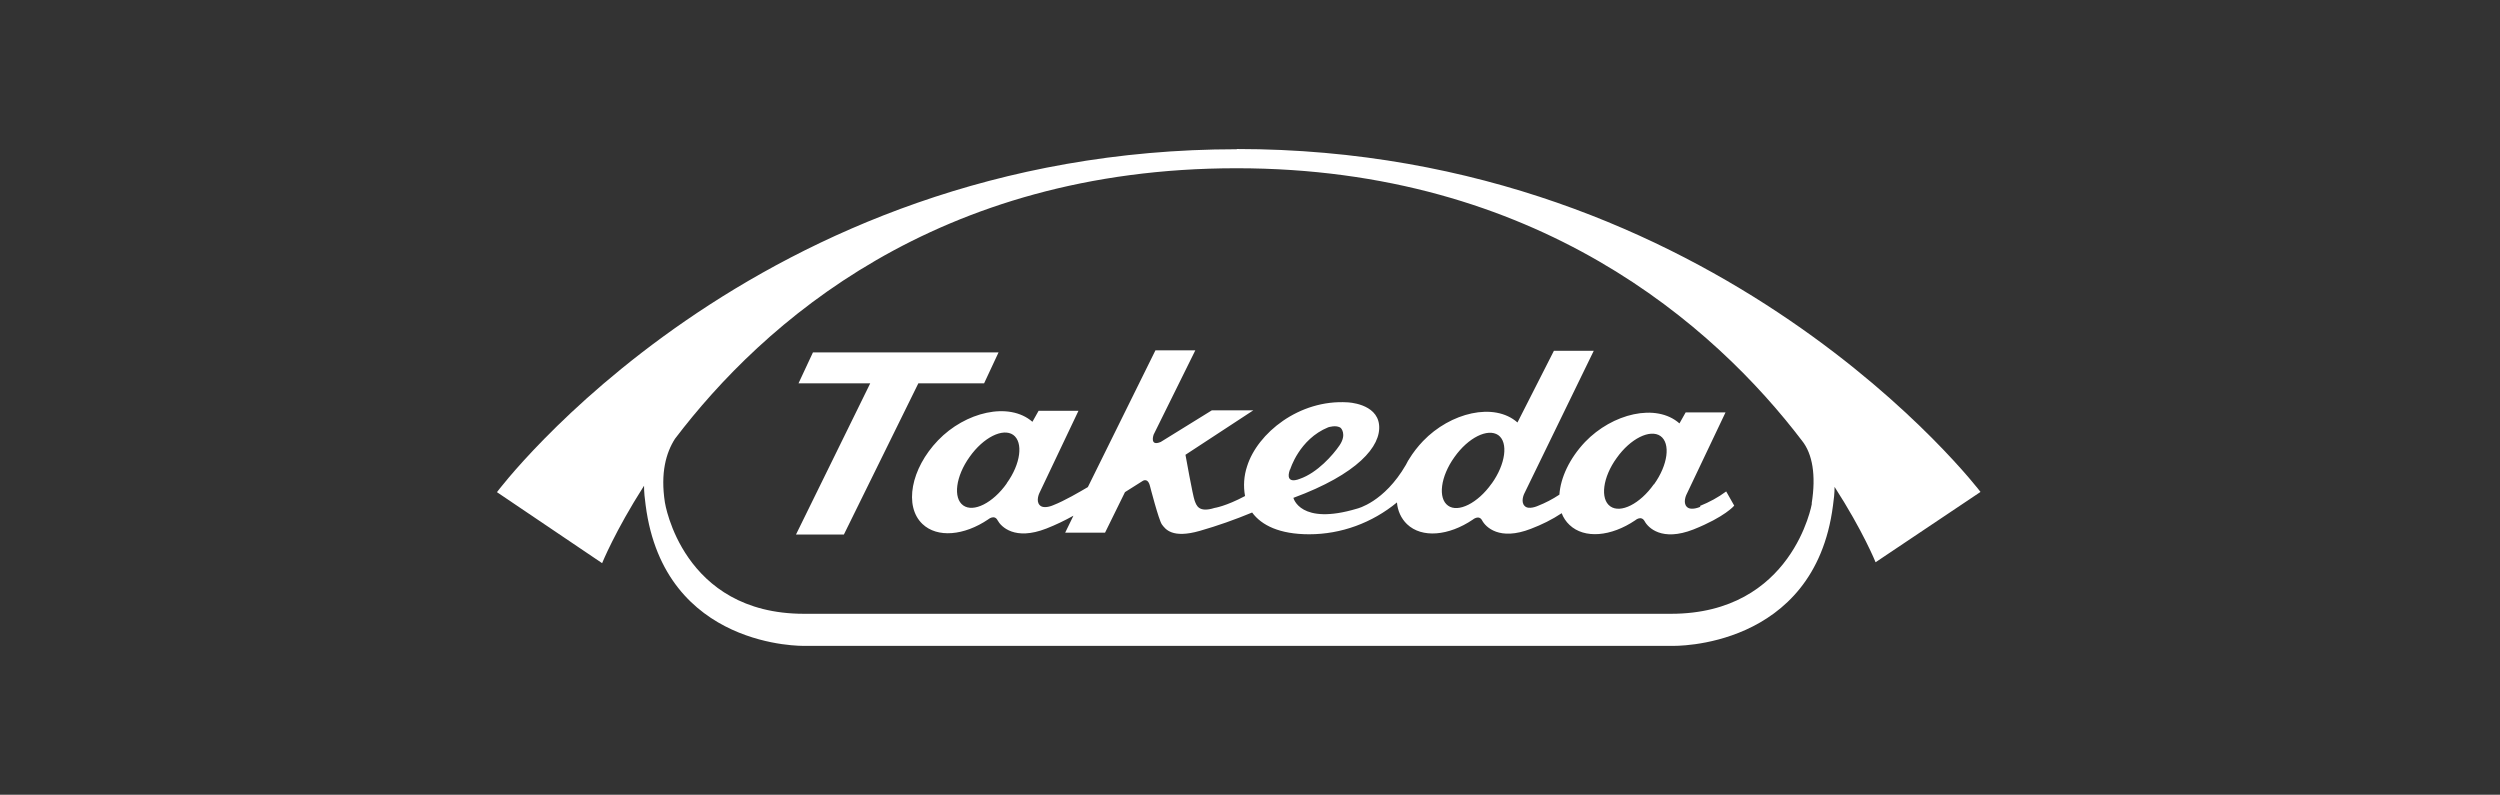
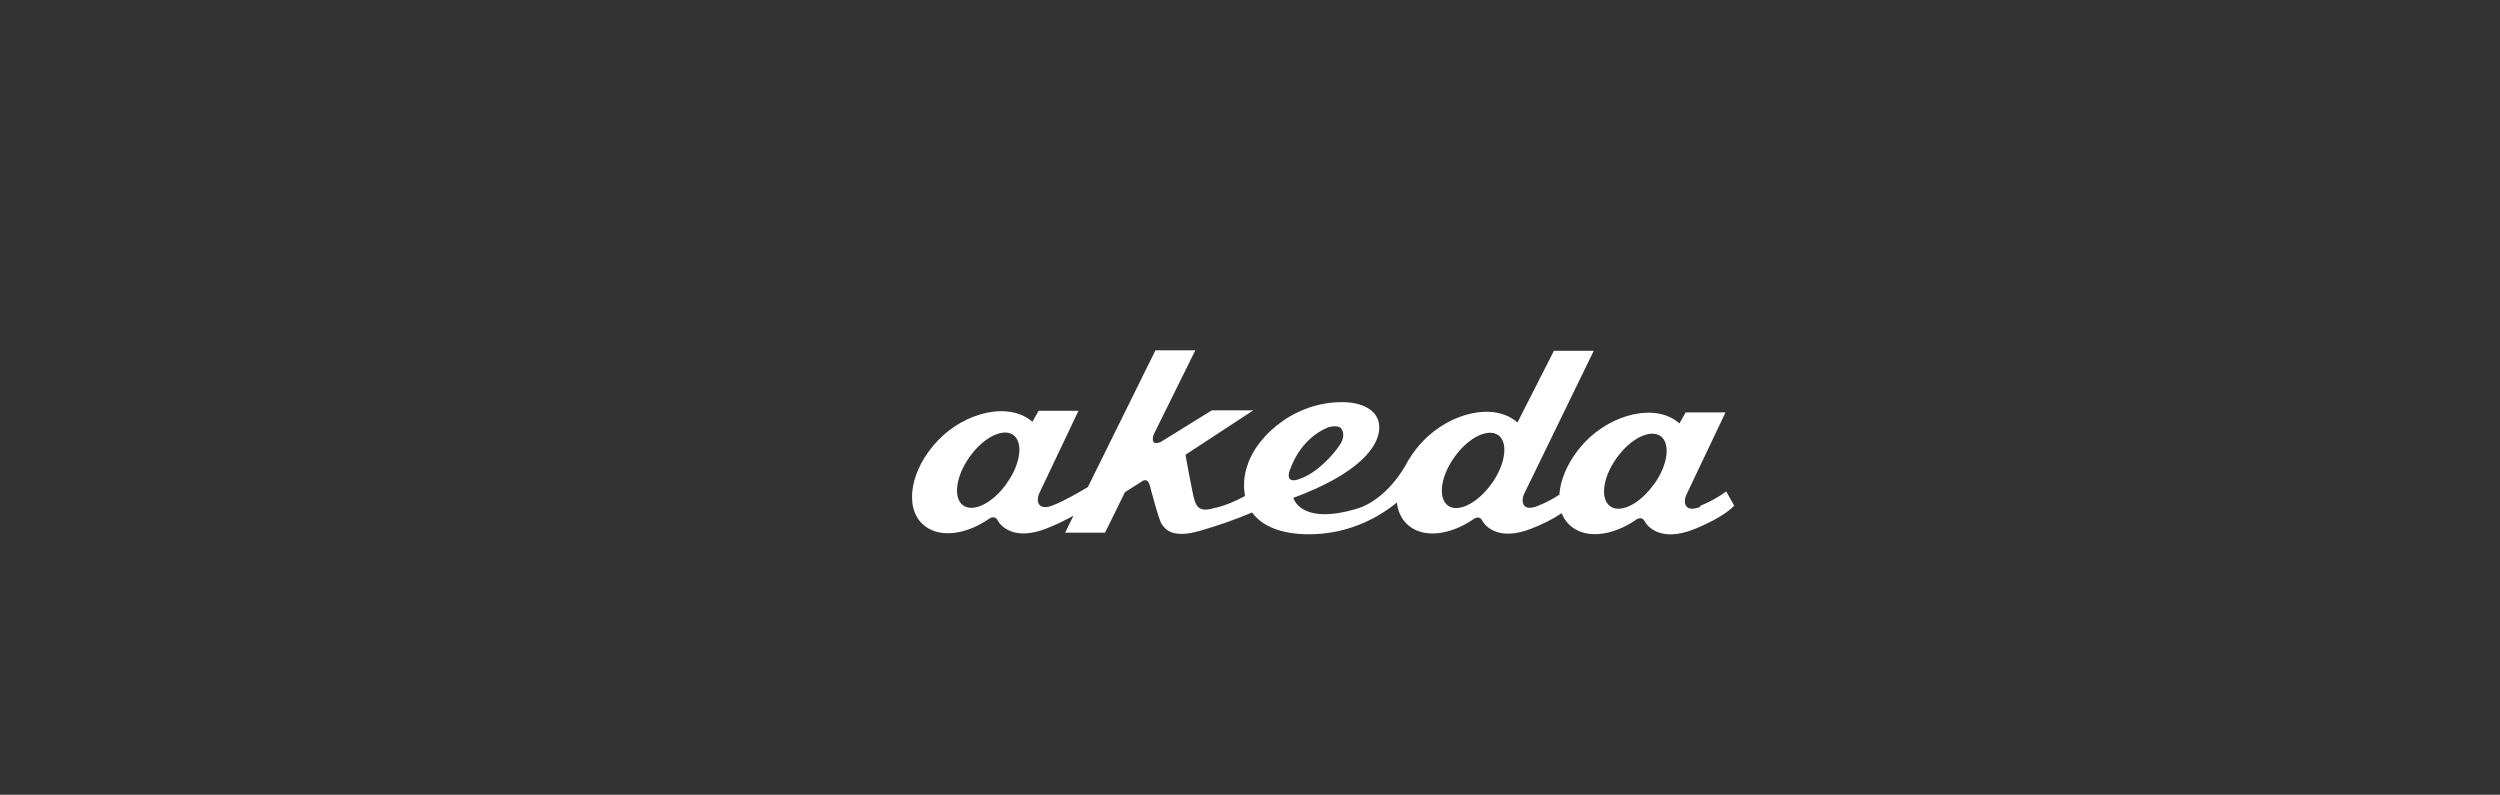
<svg xmlns="http://www.w3.org/2000/svg" width="151" height="48" viewBox="0 0 151 48" fill="none">
  <rect x="0" y="0" width="151" height="48" fill="#333333" stroke="none" />
-   <path d="M59.44 23.153L60.312 21.285H49.102L48.23 23.153H52.562L48.078 32.285H50.971L55.468 23.153H59.44Z" fill="white" />
  <path d="M99.889 29.254C99.059 30.43 97.883 31.025 97.26 30.582C96.637 30.14 96.803 28.825 97.647 27.663C98.478 26.487 99.668 25.906 100.291 26.335C100.913 26.777 100.747 28.078 99.903 29.254M90.091 29.212C89.261 30.389 88.071 30.983 87.462 30.541C86.839 30.098 87.005 28.784 87.849 27.608C88.68 26.432 89.856 25.851 90.493 26.279C91.115 26.722 90.935 28.037 90.105 29.199M77.927 28.355C77.927 28.355 78.466 26.528 80.224 25.809C80.224 25.809 80.722 25.643 80.985 25.851C80.985 25.851 81.359 26.224 80.916 26.888C80.515 27.483 79.56 28.562 78.508 28.922C78.508 28.922 77.567 29.337 77.913 28.355M60.808 29.199C59.977 30.375 58.801 30.97 58.178 30.527C57.556 30.084 57.722 28.77 58.566 27.594C59.396 26.418 60.573 25.837 61.195 26.265C61.818 26.708 61.652 28.023 60.808 29.185M102.699 30.61C102.699 30.61 102.131 30.873 101.882 30.61C101.633 30.361 101.854 29.89 101.854 29.89L104.221 24.91H101.813L101.439 25.574C100.028 24.328 97.384 24.979 95.738 26.694C94.796 27.691 94.257 28.853 94.188 29.877C93.772 30.153 93.343 30.375 92.887 30.555C92.887 30.555 92.319 30.817 92.084 30.555C91.835 30.305 92.056 29.835 92.056 29.835L96.263 21.188H93.856L91.655 25.518C90.243 24.273 87.6 24.924 85.953 26.639C85.635 26.971 85.344 27.345 85.109 27.732C85.109 27.732 85.082 27.787 85.054 27.815C84.999 27.912 84.957 27.995 84.915 28.078C83.601 30.347 81.968 30.721 81.968 30.721C78.522 31.758 78.121 30.07 78.121 30.07C81.982 28.645 83.435 26.957 83.296 25.657C83.158 24.356 81.386 24.301 81.386 24.301C78.466 24.121 75.948 26.169 75.325 28.161C75.131 28.742 75.09 29.365 75.201 29.96C74.038 30.582 73.36 30.679 73.36 30.679C72.391 30.983 72.267 30.527 72.156 30.236C72.045 29.946 71.602 27.469 71.602 27.469L75.699 24.785H73.194L70.108 26.694C69.416 26.985 69.679 26.252 69.679 26.252L72.197 21.16H69.789L65.707 29.42C65.236 29.697 64.295 30.25 63.617 30.513C63.617 30.513 63.05 30.776 62.801 30.513C62.552 30.264 62.773 29.794 62.773 29.794L65.139 24.813H62.731L62.358 25.477C60.946 24.245 58.303 24.882 56.656 26.598C55.009 28.313 54.594 30.582 55.715 31.648C56.615 32.505 58.234 32.353 59.687 31.371C59.687 31.371 60.061 31.053 60.254 31.426C60.462 31.814 61.292 32.671 63.202 31.924C63.769 31.703 64.309 31.44 64.835 31.149L64.337 32.173H66.745L67.949 29.724L69.001 29.06C69.001 29.06 69.319 28.811 69.457 29.351C69.457 29.351 69.983 31.399 70.177 31.675C70.385 31.952 70.786 32.547 72.474 32.063C73.54 31.758 74.591 31.385 75.629 30.956C76.197 31.731 77.29 32.27 79.075 32.27C81.013 32.27 82.881 31.578 84.376 30.347C84.417 30.845 84.625 31.316 84.985 31.661C85.884 32.519 87.503 32.367 88.957 31.385C88.957 31.385 89.33 31.067 89.524 31.44C89.731 31.828 90.562 32.685 92.472 31.938C93.122 31.689 93.745 31.385 94.326 30.997C94.423 31.26 94.589 31.509 94.796 31.703C95.696 32.561 97.315 32.409 98.768 31.426C98.768 31.426 99.128 31.108 99.336 31.482C99.543 31.869 100.374 32.727 102.283 31.98C104.193 31.219 104.747 30.541 104.747 30.541L104.262 29.683C103.778 30.043 103.238 30.333 102.685 30.555" fill="white" />
-   <path d="M109.438 30.418C109.438 30.418 108.289 37.073 100.927 37.073H48.56C41.198 37.073 40.16 30.349 40.16 30.349C39.883 28.564 40.229 27.346 40.769 26.502C46.069 19.529 56.559 10.162 74.688 10.162C92.817 10.162 103.556 19.667 108.857 26.64C109.466 27.415 109.701 28.688 109.424 30.418M74.716 9.014C45.502 9.014 30.016 29.726 30.016 29.726L36.368 34.015C36.368 34.015 37.143 32.092 38.9 29.338C38.9 29.726 38.942 30.127 38.997 30.515C40.118 39.217 48.574 39.01 48.574 39.01H101.024C101.024 39.01 109.59 39.245 110.711 30.542C110.766 30.169 110.808 29.781 110.808 29.408C112.538 32.092 113.285 33.96 113.285 33.96L119.623 29.712C119.623 29.712 103.902 9 74.688 9" fill="white" />
</svg>